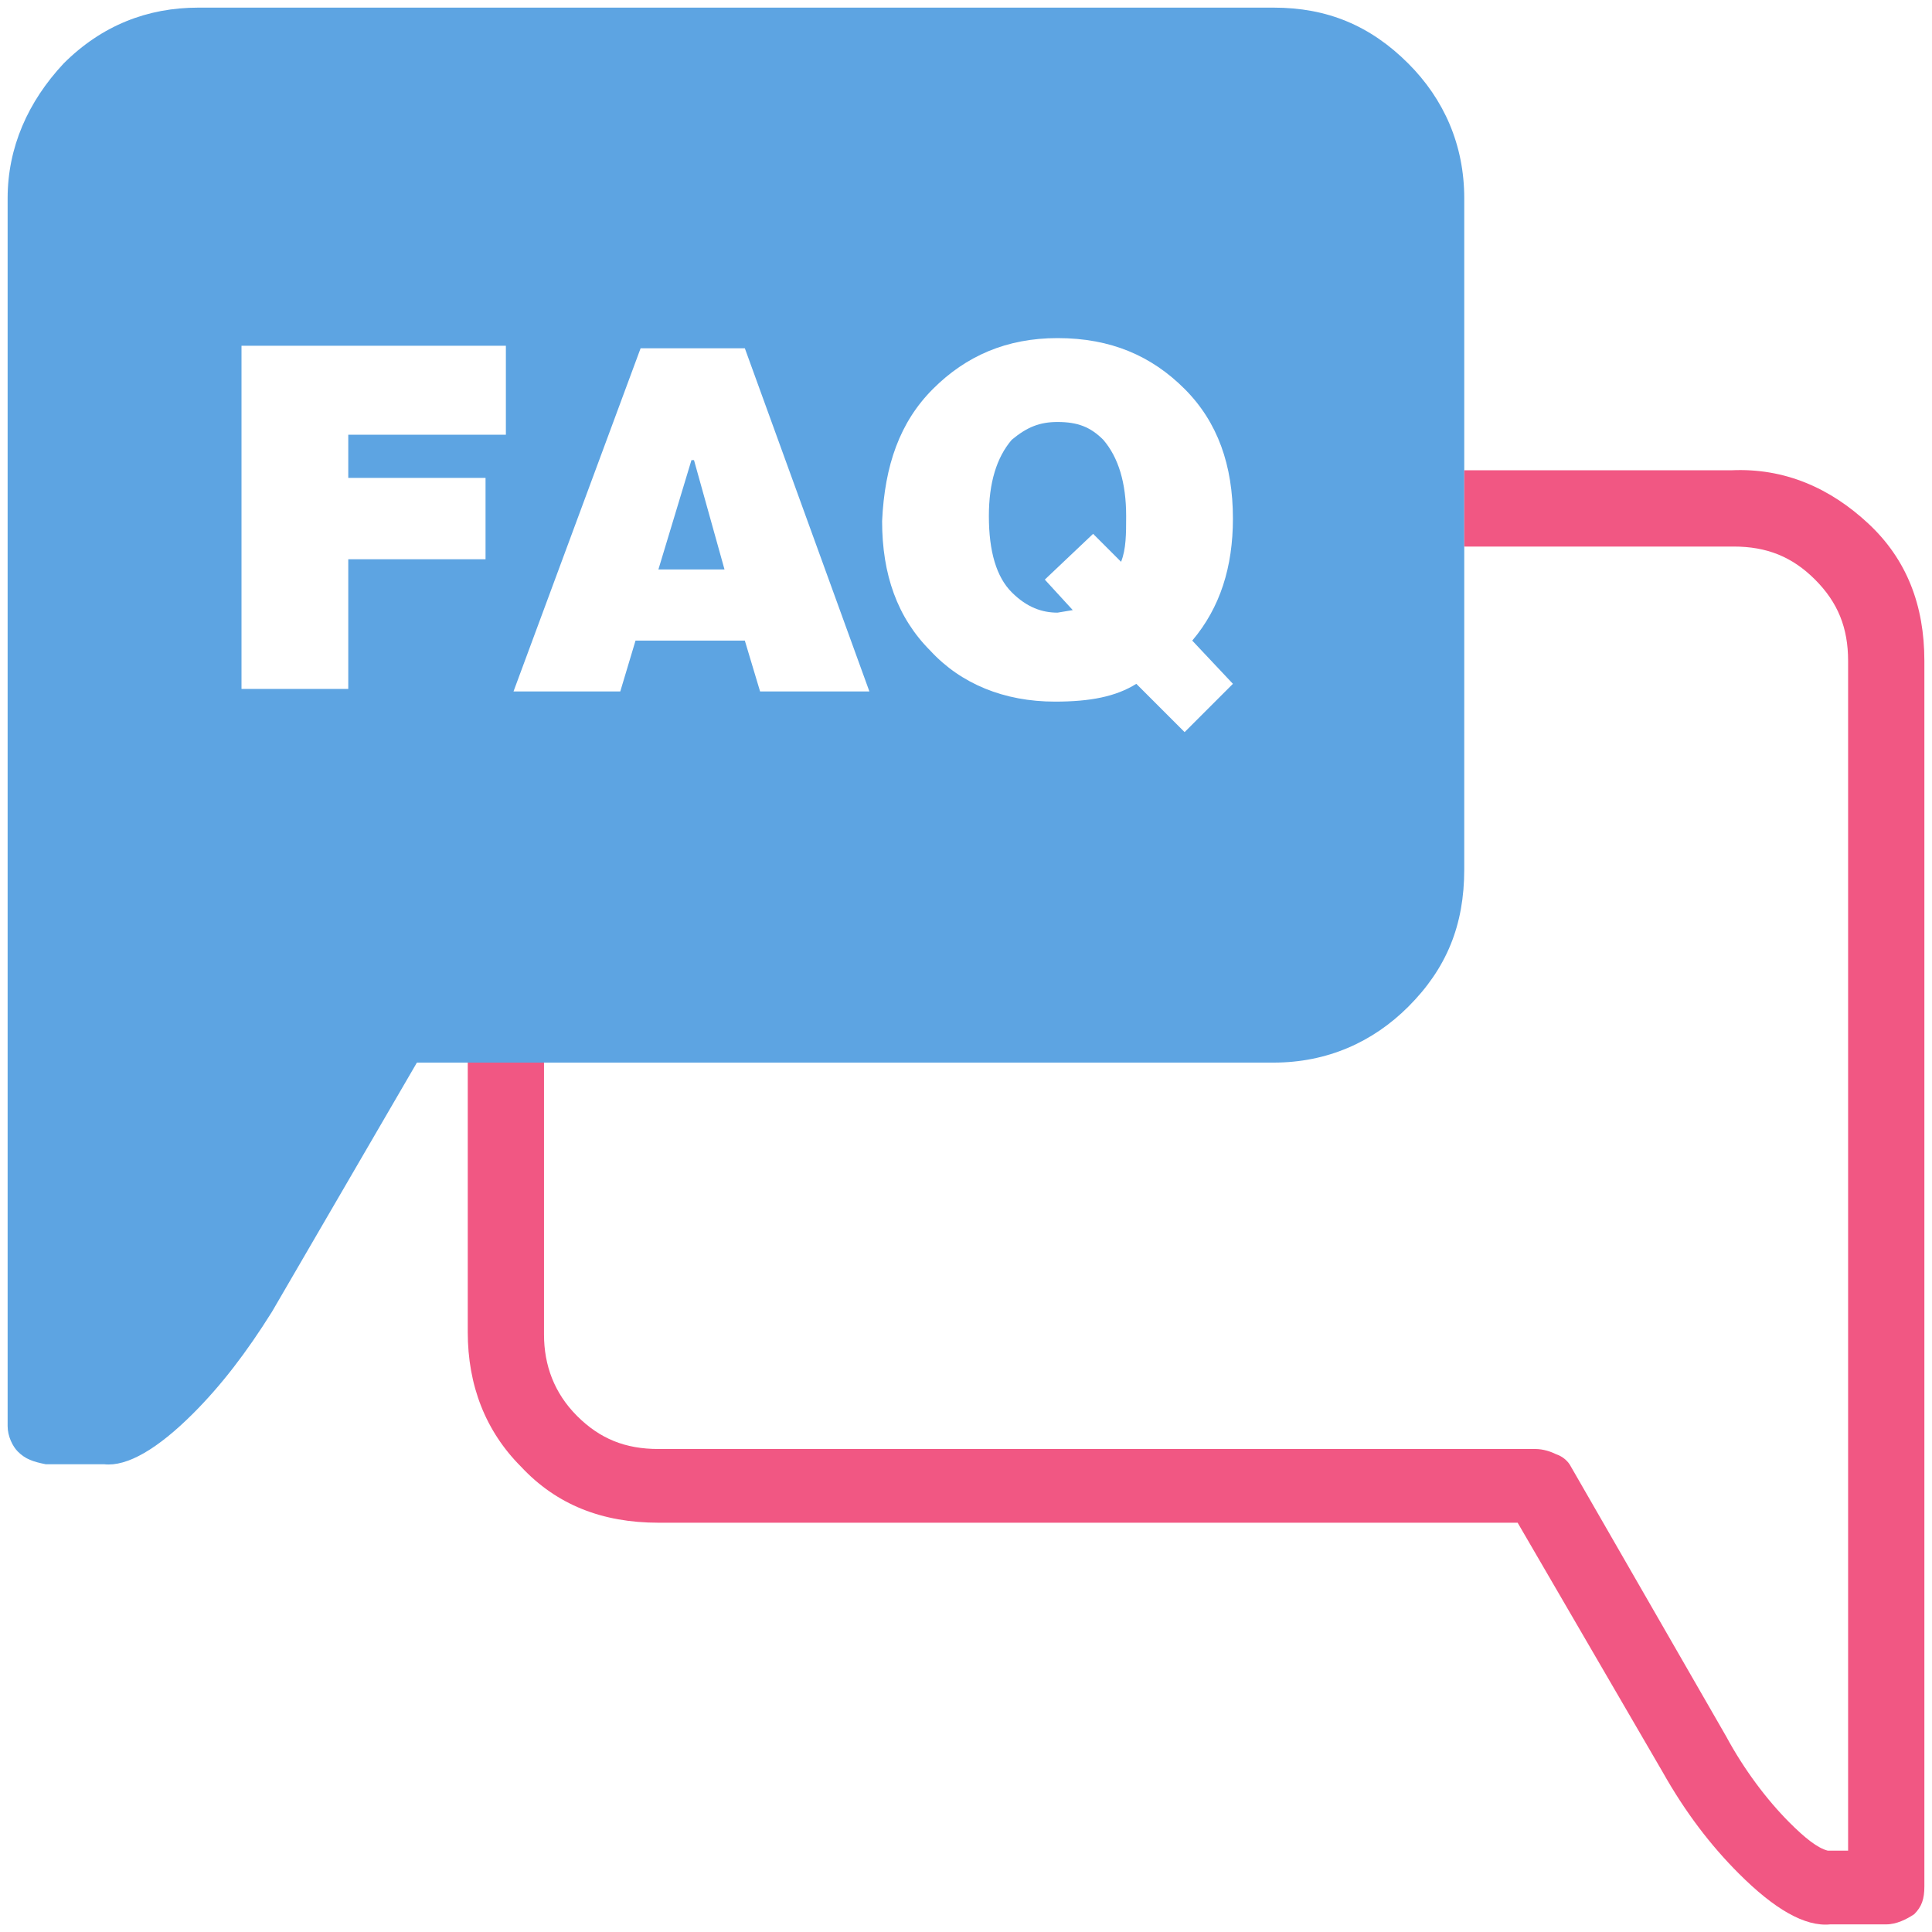
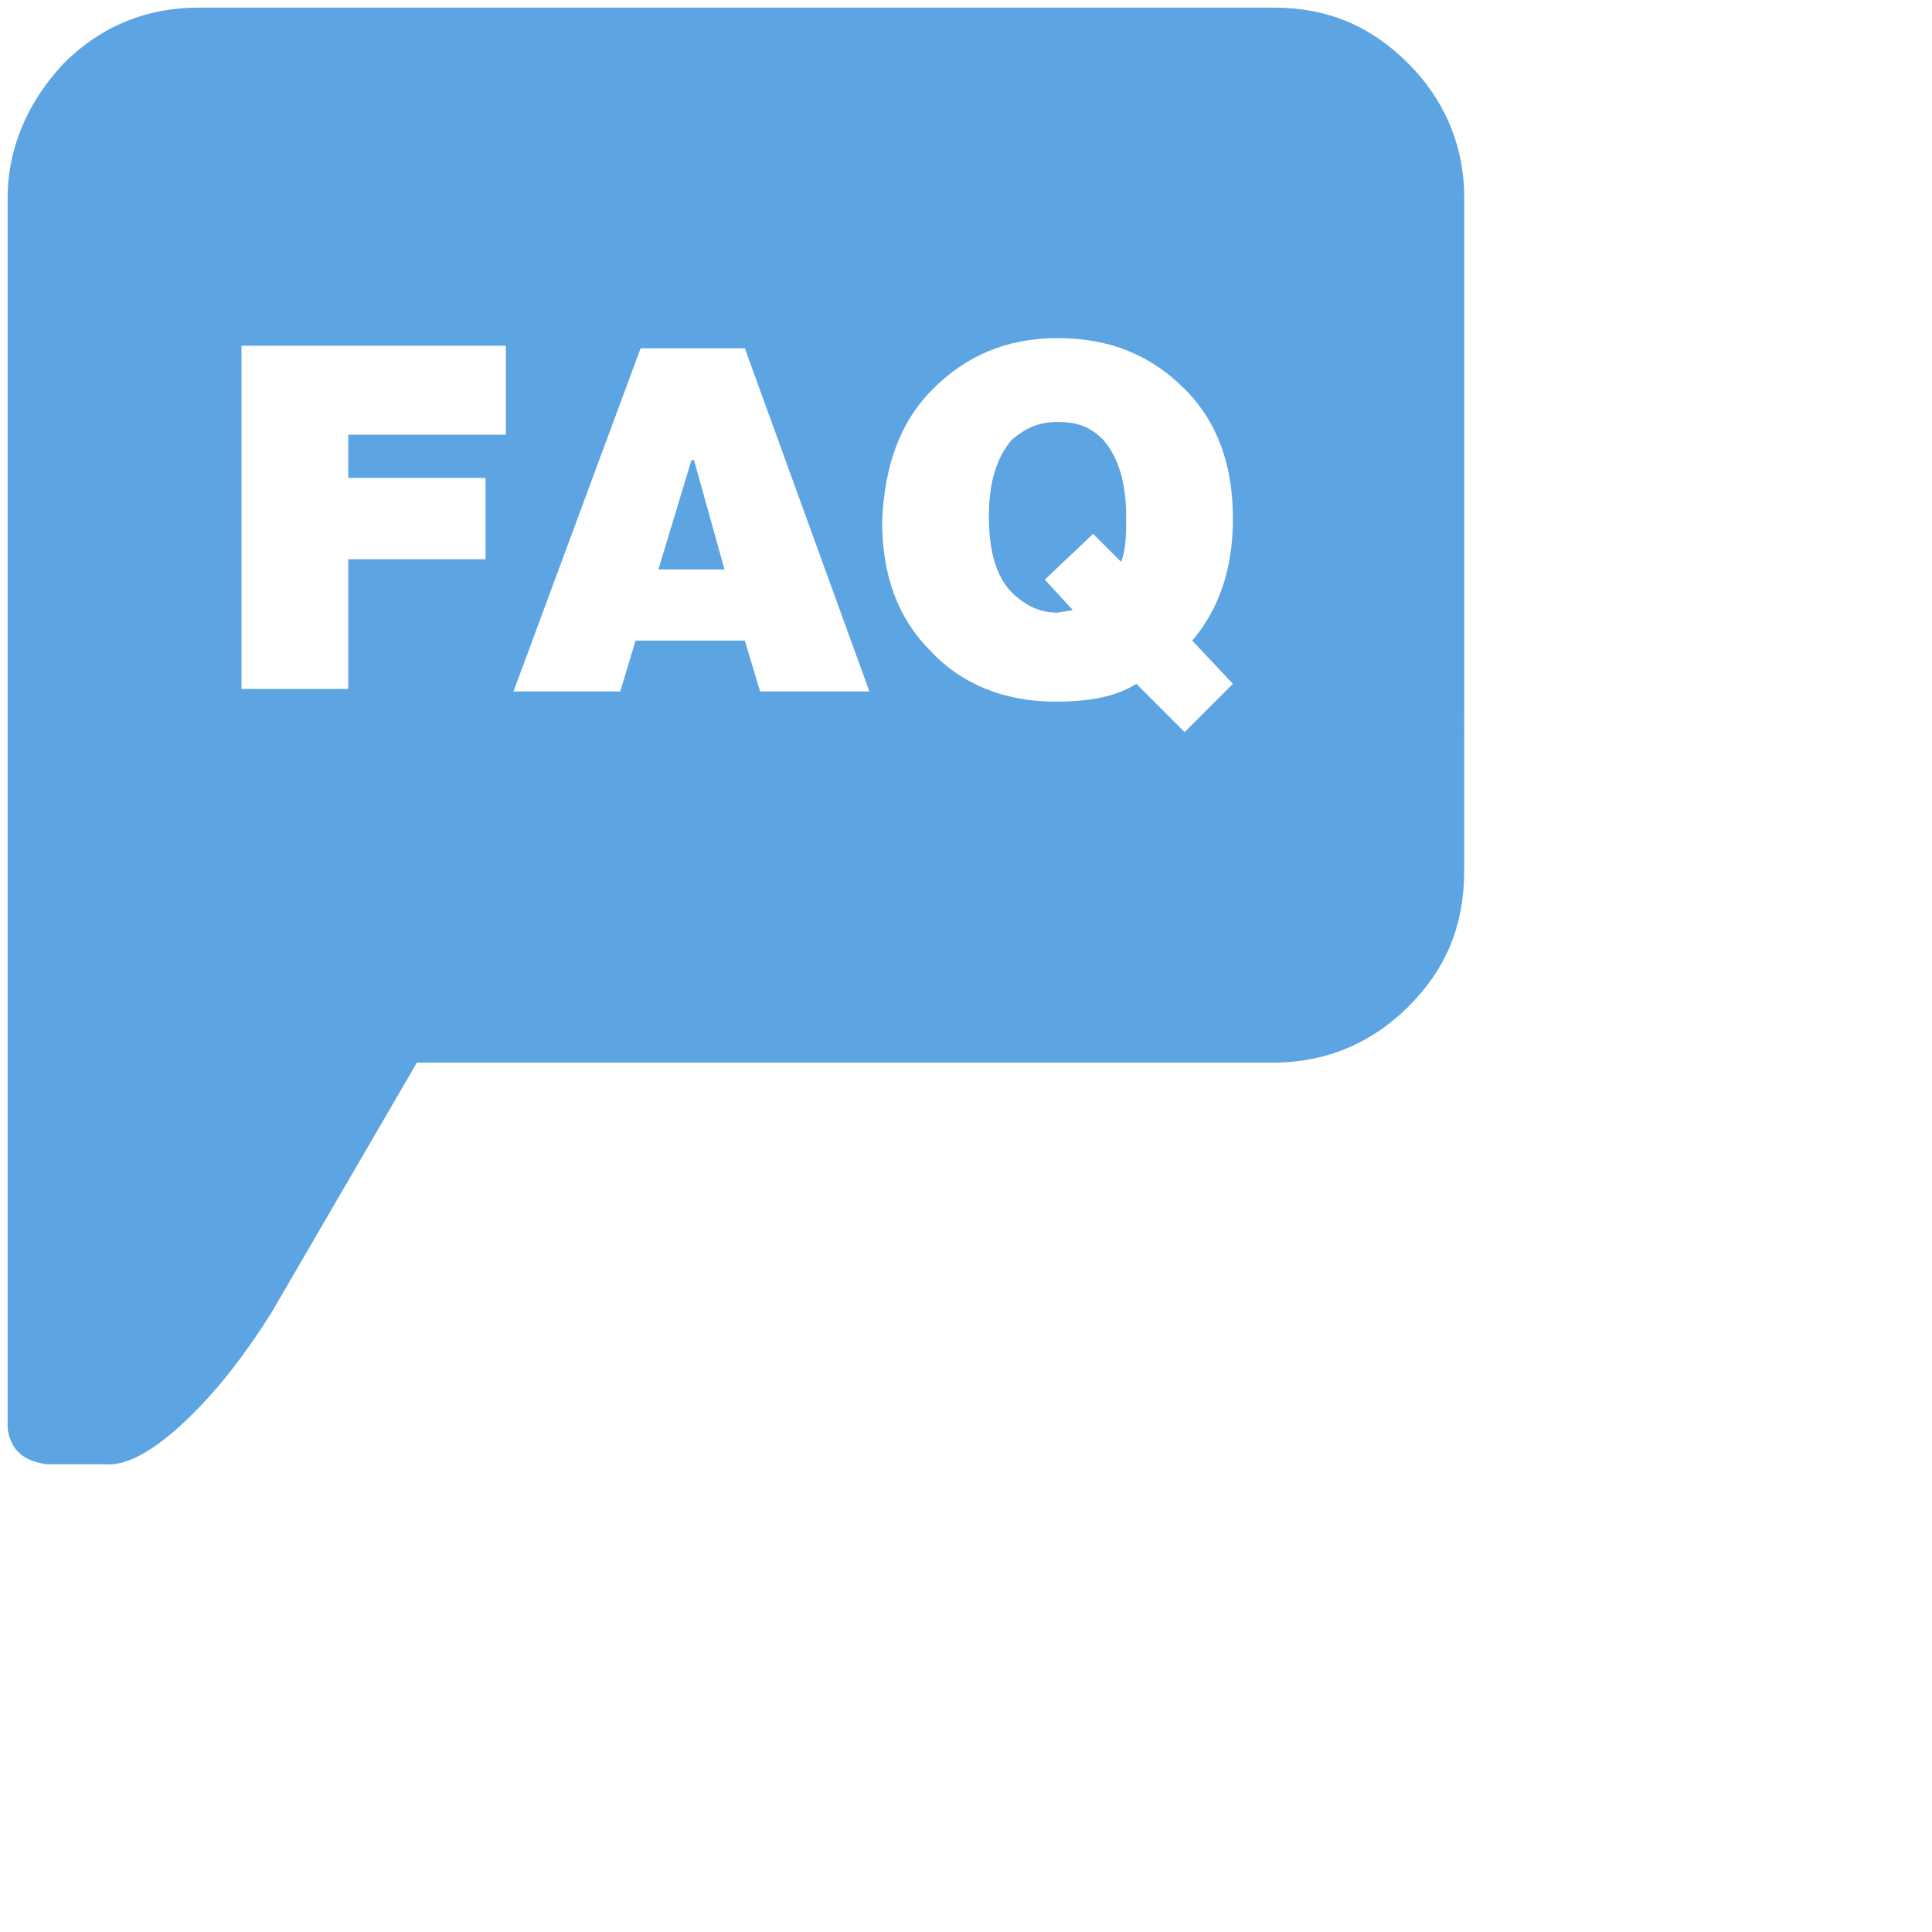
<svg xmlns="http://www.w3.org/2000/svg" version="1.1" id="Ebene_1" x="0px" y="0px" viewBox="0 0 76 76" style="enable-background:new 0 0 76 76;" xml:space="preserve">
  <style type="text/css">
	.st0{fill:#5DA4E2;}
	.st1{fill:#F15783;}
</style>
  <g>
    <path class="st0" d="M41.6,24.1l0.6-0.1l-1.1-1.2L43,21l1.1,1.1c0.2-0.5,0.2-1.1,0.2-1.8c0-1.3-0.3-2.3-0.9-3   c-0.5-0.5-1-0.7-1.8-0.7c-0.7,0-1.2,0.2-1.8,0.7c-0.6,0.7-0.9,1.7-0.9,3c0,1.4,0.3,2.4,0.9,3C40.4,23.9,41,24.1,41.6,24.1z" />
    <polygon class="st0" points="27.3,18.1 27.2,18.1 25.9,22.4 28.5,22.4  " />
    <path class="st0" d="M36.7,15.3c1.3-1.3,2.9-2,4.9-2c2.1,0,3.7,0.7,5,2s1.9,3,1.9,5.1c0,1.9-0.5,3.5-1.6,4.8l1.6,1.7l-1.9,1.9   l-1.9-1.9c-0.8,0.5-1.8,0.7-3.2,0.7c-2,0-3.7-0.7-4.9-2c-1.3-1.3-1.9-3-1.9-5.1C34.8,18.3,35.4,16.6,36.7,15.3z M20,17.1h-6.3v1.7   h5.4V22h-5.4v5.1H9.5V13.6h10.4v3.5H20z M20.2,27.2l5-13.5h4.1l4.9,13.5h-4.3l-0.6-2H25l-0.6,2H20.2z M57.6,18.5V7.8   c0-2.1-0.8-3.9-2.2-5.3c-1.5-1.5-3.2-2.2-5.3-2.2H7.8C5.8,0.3,4,1,2.5,2.5C1.1,4,0.3,5.8,0.3,7.8v48.3c0,0.4,0.2,0.8,0.4,1   c0.3,0.3,0.6,0.4,1.1,0.5h2.3c0.9,0.1,2.1-0.6,3.5-2c1.1-1.1,2.1-2.4,3.1-4l5.7-9.8h2.1h3h28.6c2.1,0,3.9-0.8,5.3-2.2   c1.5-1.5,2.2-3.2,2.2-5.4V21.4V18.5z" />
-     <path class="st1" d="M73.5,20.6c-1.5-1.4-3.3-2.2-5.4-2.1H57.6v3h10.6c1.3,0,2.3,0.4,3.2,1.3c0.9,0.9,1.3,1.9,1.3,3.2v46.8h-0.8   c-0.4-0.1-0.9-0.5-1.5-1.1c-0.9-0.9-1.8-2.1-2.5-3.4l-6.1-10.6c-0.1-0.2-0.3-0.4-0.6-0.5C61,57.1,60.7,57,60.4,57H25.9   c-1.3,0-2.3-0.4-3.2-1.3c-0.9-0.9-1.3-2-1.3-3.2V41.8h-3v10.6c0,2.1,0.7,3.9,2.1,5.3c1.4,1.5,3.2,2.2,5.4,2.2h33.8l5.7,9.8l0,0   c0.9,1.6,1.9,2.9,3,4c1.4,1.4,2.6,2.1,3.6,2h2.2c0.4,0,0.8-0.2,1.1-0.4c0.3-0.3,0.4-0.6,0.4-1.1V26C75.7,23.8,75,22,73.5,20.6z" />
  </g>
</svg>